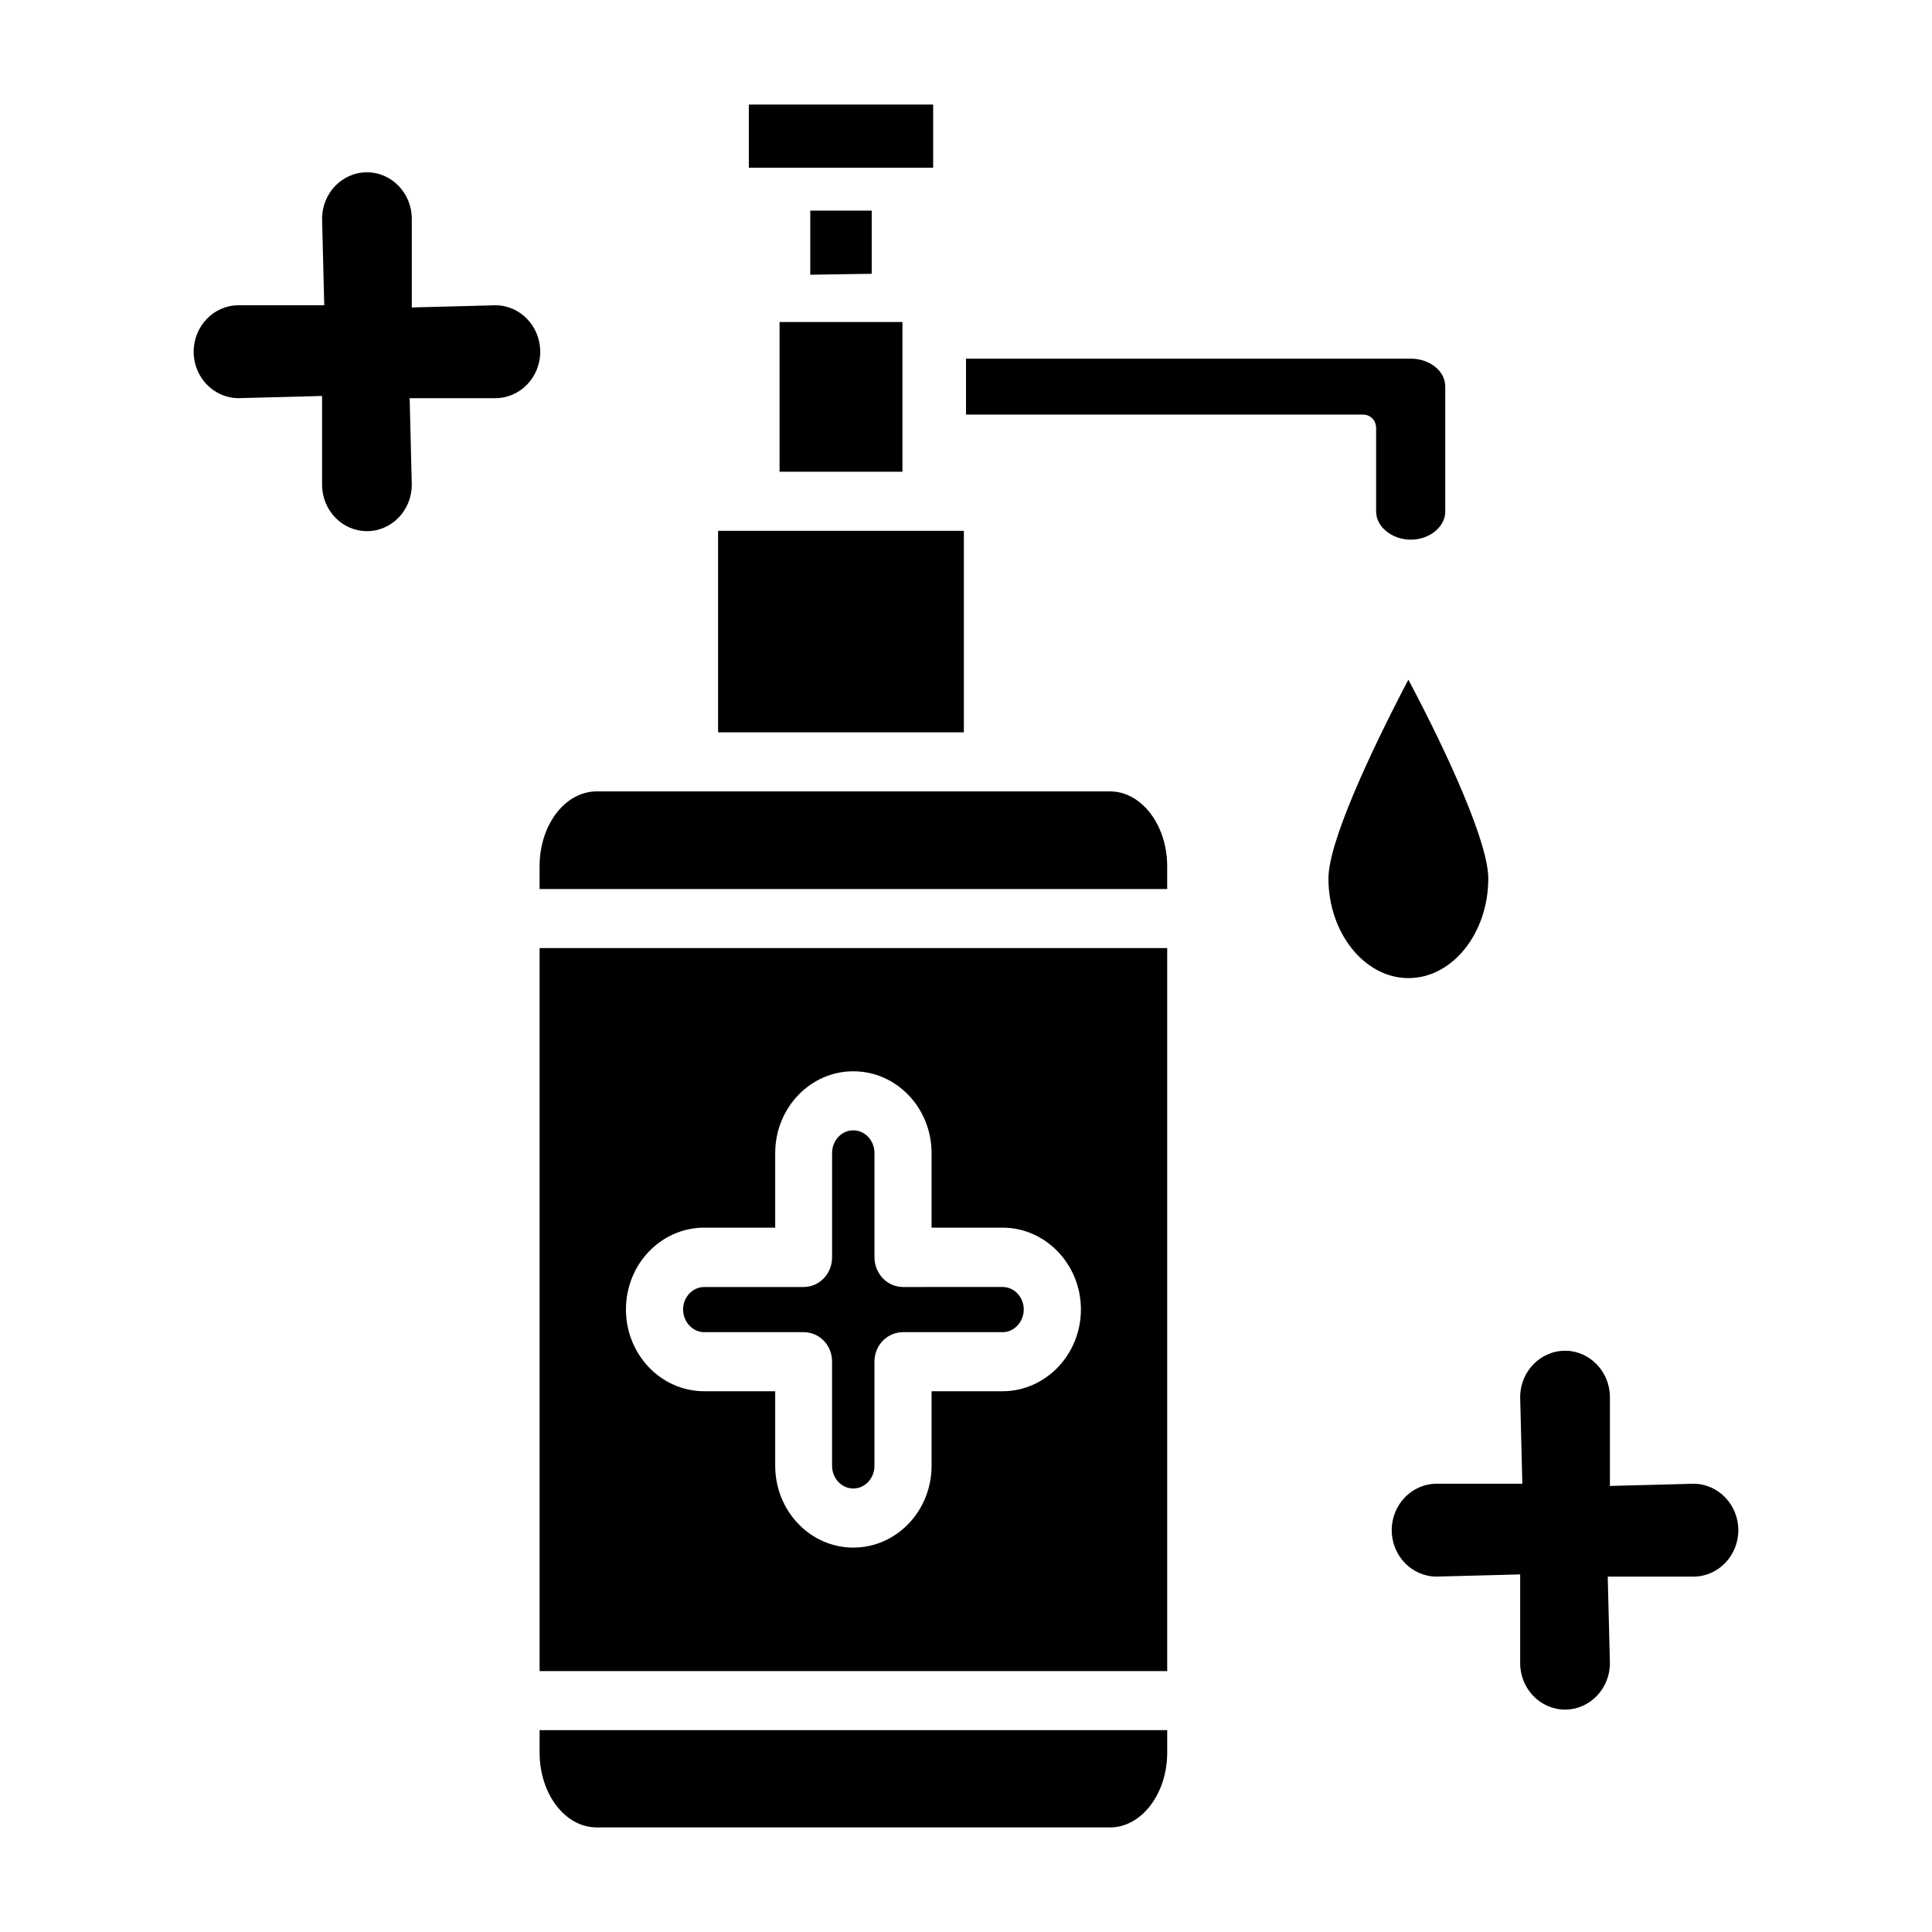
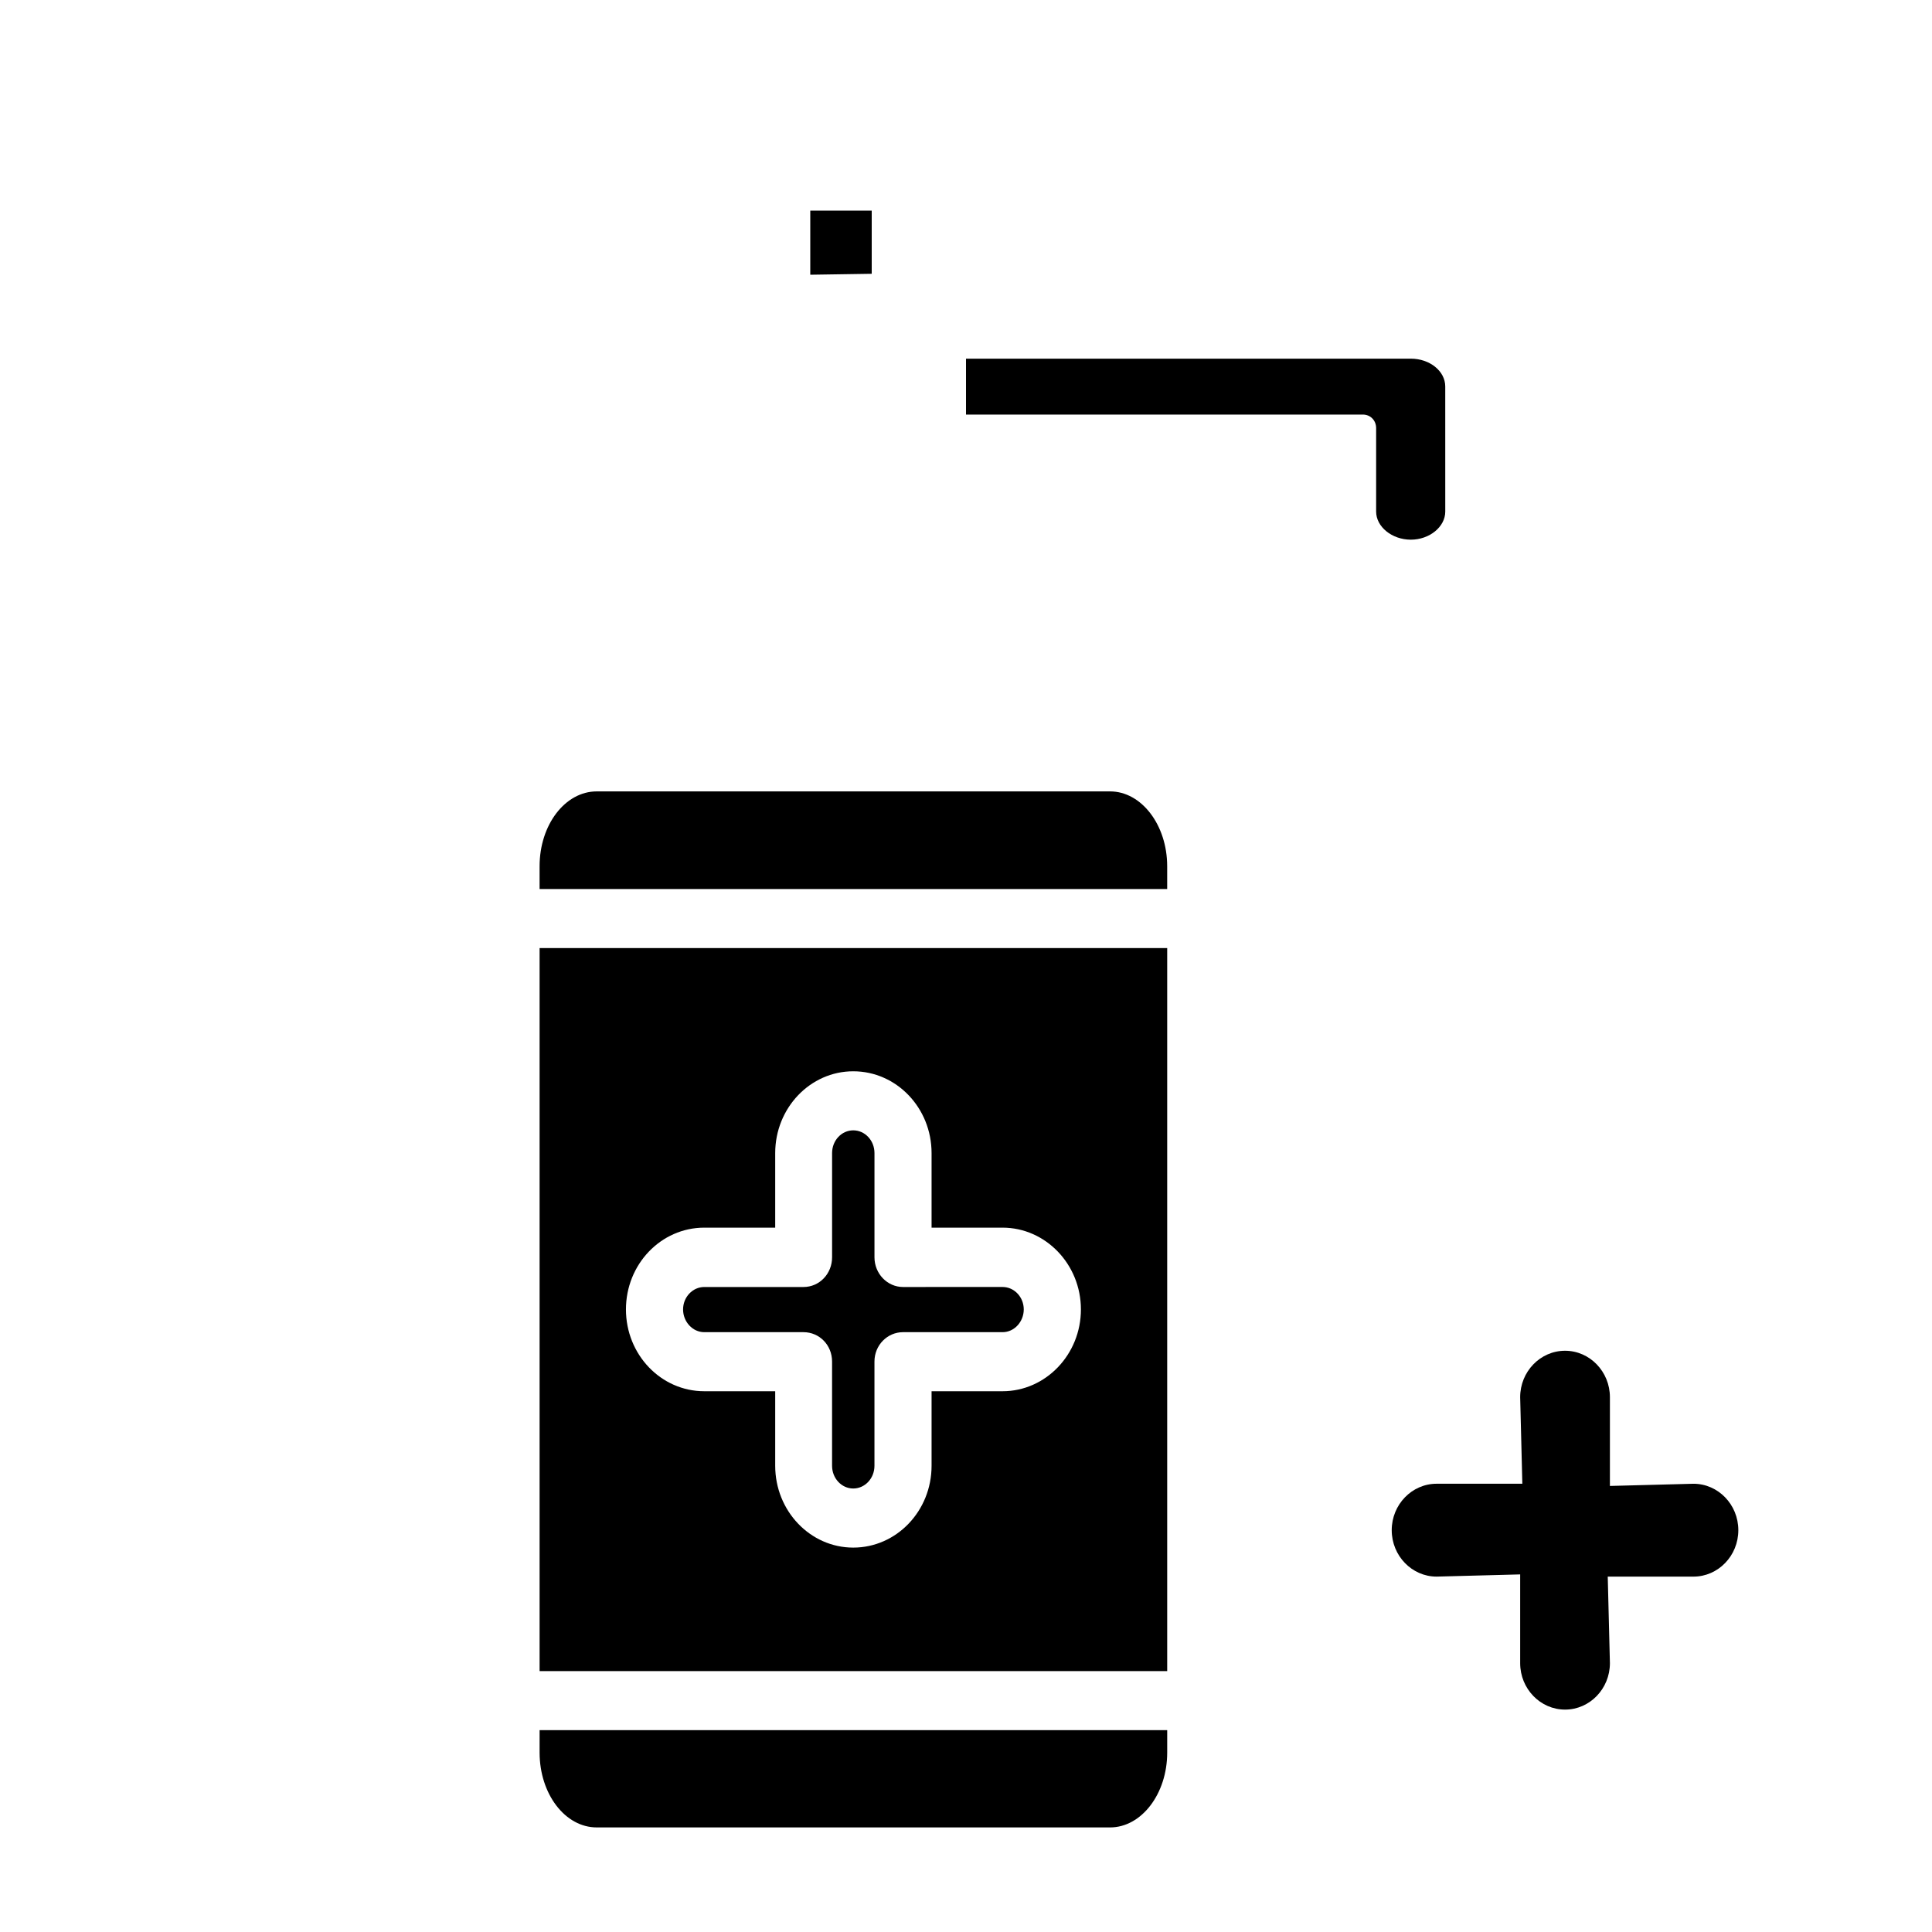
<svg xmlns="http://www.w3.org/2000/svg" fill="#000000" width="800px" height="800px" version="1.1" viewBox="144 144 512 512">
  <g>
    <path d="m287 608.45c0 10.965 6.754 19.836 15.145 19.836h136.04c8.297 0 15.137-8.871 15.137-19.836v-5.945l-166.32 0.004z" />
    <path d="m438.19 353.73h-136.05c-8.391 0-15.145 8.871-15.145 19.836v6.031h166.32v-6.031c0-10.965-6.84-19.836-15.129-19.836z" />
-     <path d="m334.3 284.67h65.133v53.402h-65.133z" />
-     <path d="m350.59 229.34h32.566v39.676h-32.566z" />
    <path d="m508.69 257.47v22.105c0 4.039 4.203 7.445 9.195 7.445 4.953 0 9.125-3.41 9.125-7.445l-0.004-33.16c0-4.062-4.102-7.367-9.125-7.367h-117.88v14.816h105.19c1.996 0.008 3.5 1.551 3.5 3.606z" />
    <path d="m287 586.86h166.32v-191.61h-166.32zm43.641-117.52h18.797v-19.758c0-11.965 9.289-21.68 20.68-21.68 11.477 0 20.758 9.715 20.758 21.68v19.758h18.812c11.391 0 20.766 9.707 20.766 21.672 0 11.973-9.367 21.68-20.766 21.68h-18.812v19.758c0 11.965-9.281 21.68-20.758 21.68-11.398 0-20.68-9.715-20.68-21.68v-19.758h-18.797c-11.477 0-20.758-9.707-20.758-21.68 0-11.965 9.273-21.672 20.758-21.672z" />
    <path d="m330.64 497.04h26.293c4.234 0 7.574 3.434 7.574 7.785v27.621c0 3.344 2.527 6.023 5.613 6.023 3.086 0 5.621-2.676 5.621-6.023v-27.621c0-4.352 3.426-7.785 7.566-7.785h26.387c3.094 0 5.613-2.762 5.613-6.031 0-3.266-2.519-5.945-5.613-5.945l-26.383 0.004c-4.148 0-7.566-3.512-7.566-7.871v-27.621c0-3.344-2.527-6.023-5.621-6.023s-5.613 2.676-5.613 6.023v27.621c0 4.352-3.336 7.871-7.574 7.871h-26.293c-3.094 0-5.621 2.676-5.621 5.945-0.004 3.266 2.523 6.027 5.617 6.027z" />
-     <path d="m342.45 171.71h48.848v16.734h-48.848z" />
-     <path d="m538.41 376.79c0-9.289-10.328-32.211-21.176-52.68-10.738 20.469-21.184 43.391-21.184 52.68 0 14.516 9.613 26.418 21.184 26.418 11.711 0 21.176-11.902 21.176-26.418z" />
-     <path d="m275.28 224.9-22.152 0.582v-23.516c0-6.785-5.328-12.305-11.887-12.305-6.559 0-11.887 5.527-11.887 12.305l0.574 22.93-22.719 0.004c-6.555 0-11.887 5.523-11.887 12.312 0 6.785 5.328 12.305 11.887 12.305l22.145-0.582v23.523c0 6.785 5.336 12.305 11.887 12.305 6.559 0 11.887-5.519 11.887-12.305l-0.566-22.938h22.719c6.551 0 11.887-5.519 11.887-12.305 0-6.793-5.344-12.316-11.887-12.316z" />
    <path d="m592.78 537.21-22.137 0.582v-23.523c0-6.785-5.344-12.305-11.887-12.305-6.559 0-11.895 5.519-11.895 12.305l0.574 22.938h-22.719c-6.551 0-11.895 5.519-11.895 12.305s5.344 12.305 11.895 12.305l22.145-0.582v23.523c0 6.785 5.336 12.305 11.895 12.305 6.543 0 11.887-5.519 11.887-12.305l-0.574-22.938h22.711c6.559 0 11.895-5.519 11.895-12.305 0-6.785-5.34-12.305-11.895-12.305z" />
    <path d="m358.73 199.81v16.996l16.285-0.25v-16.746z" />
  </g>
</svg>